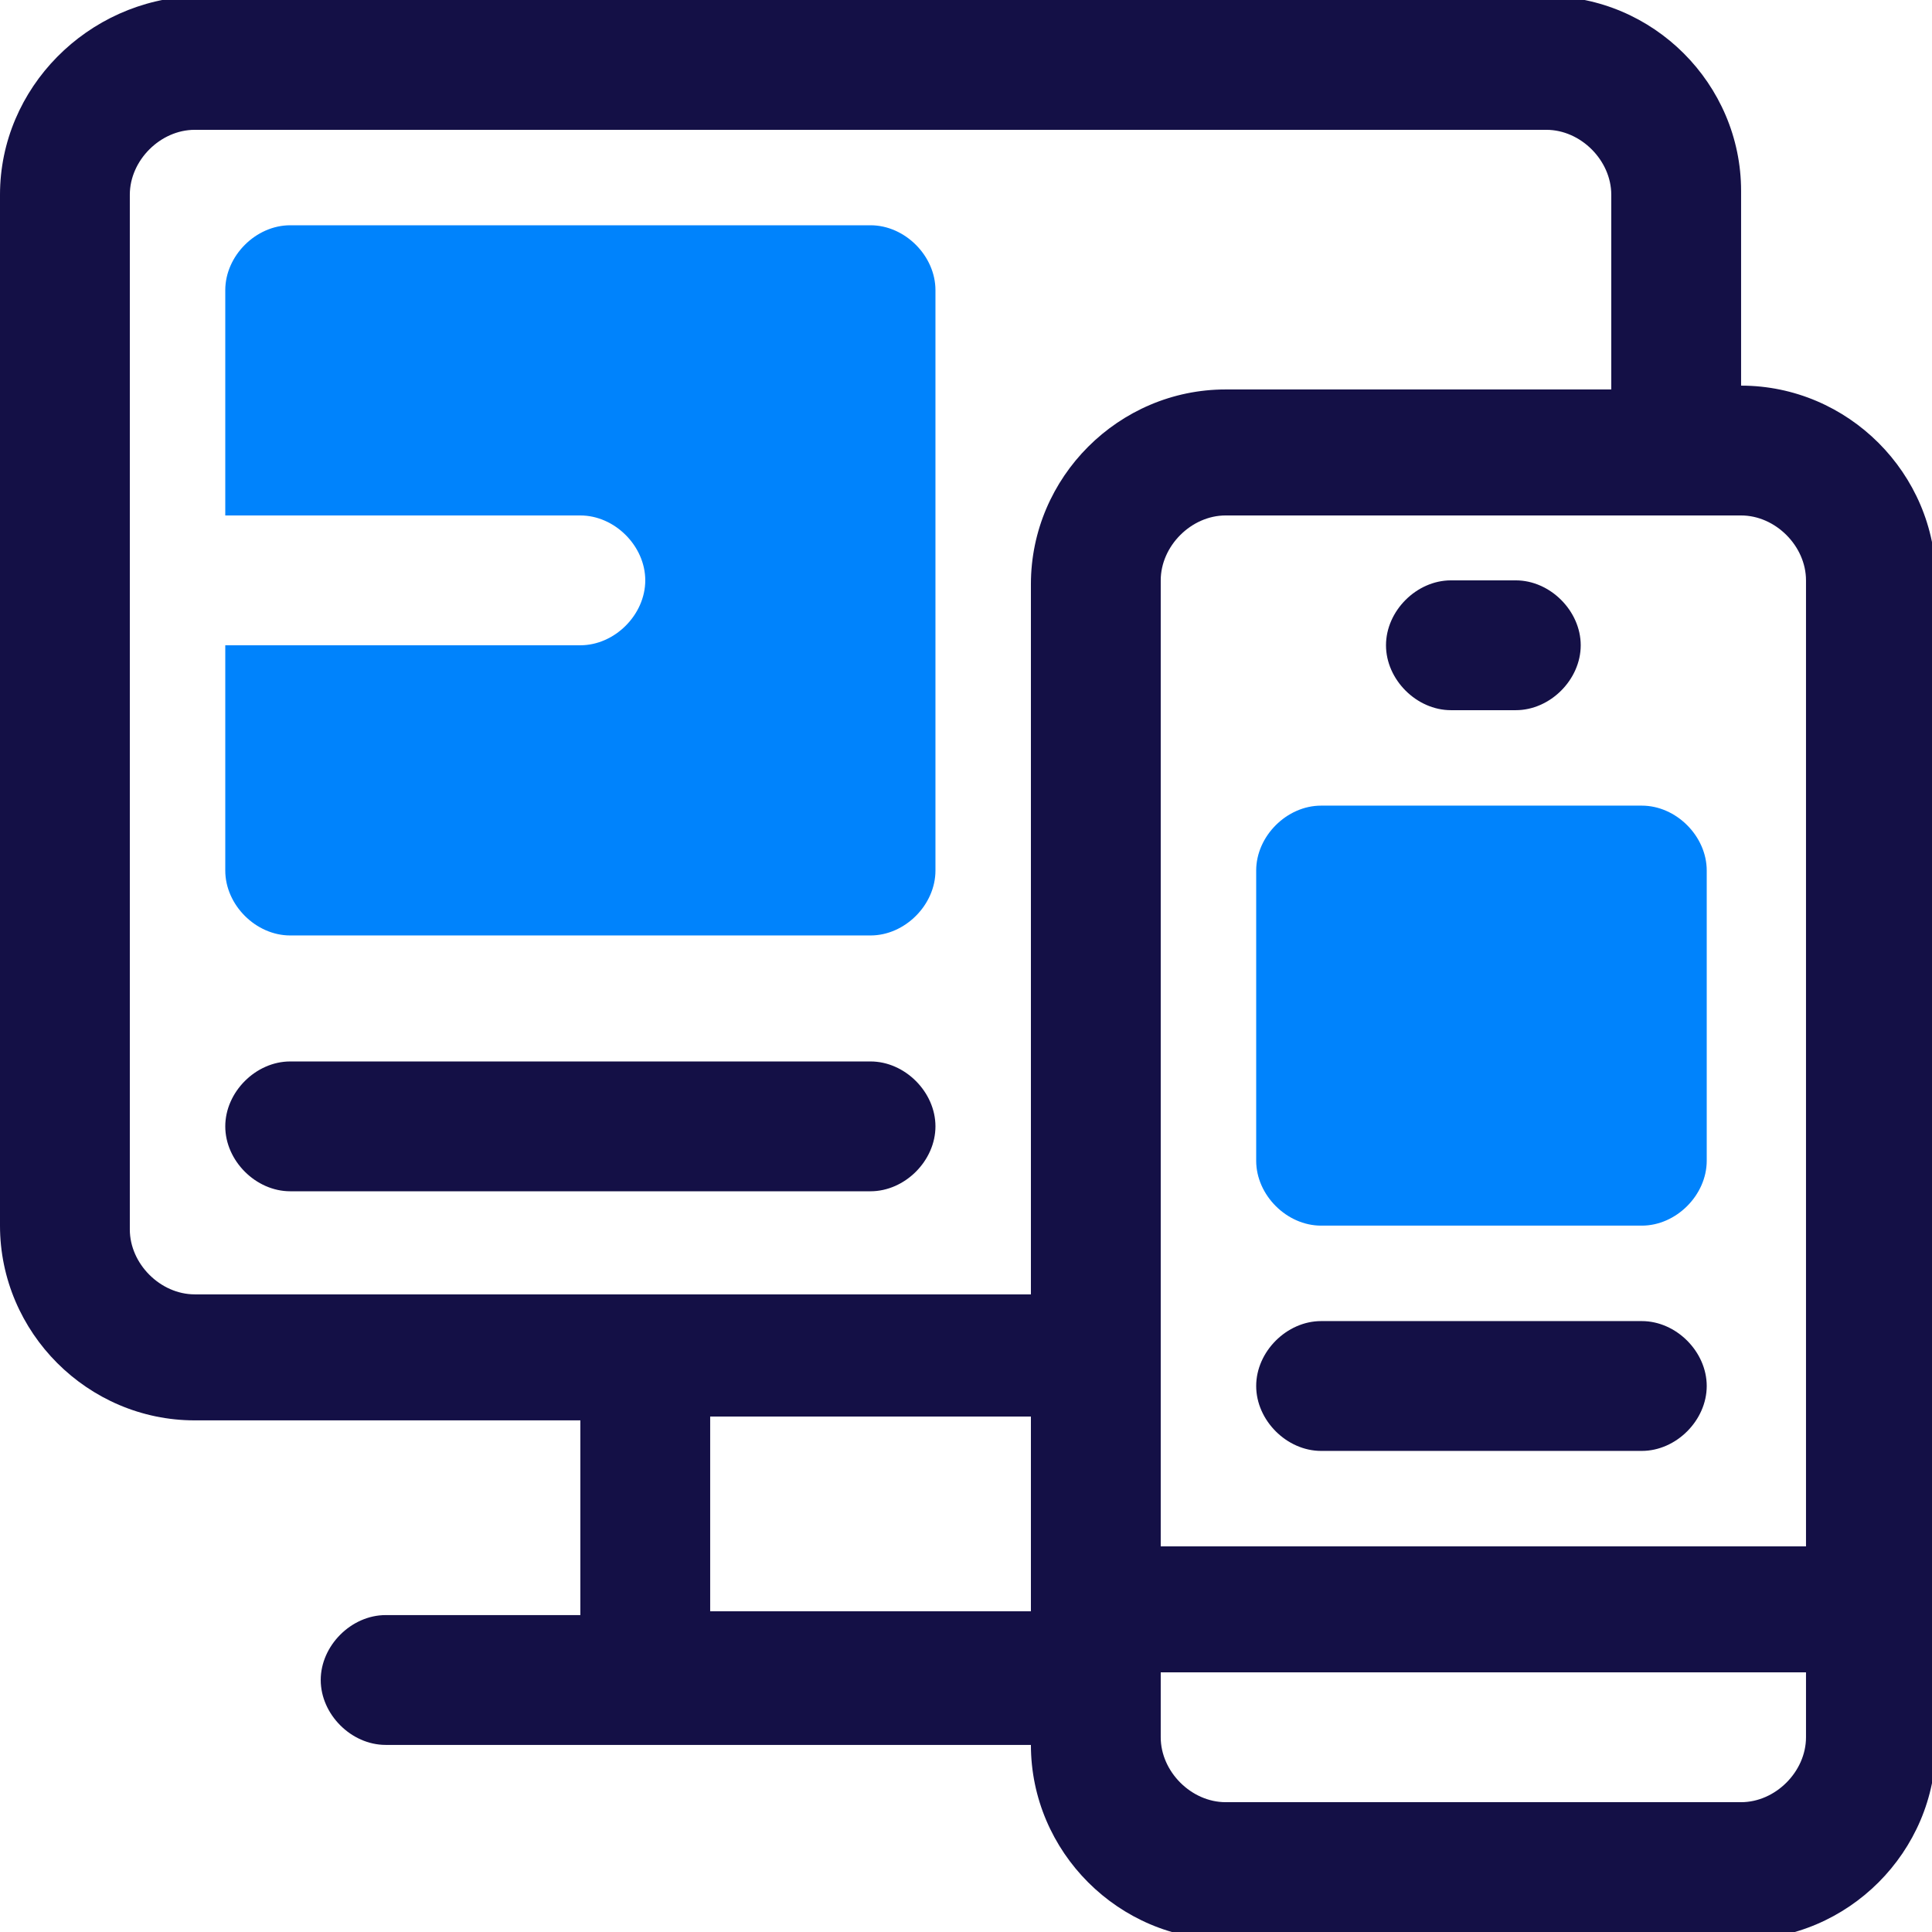
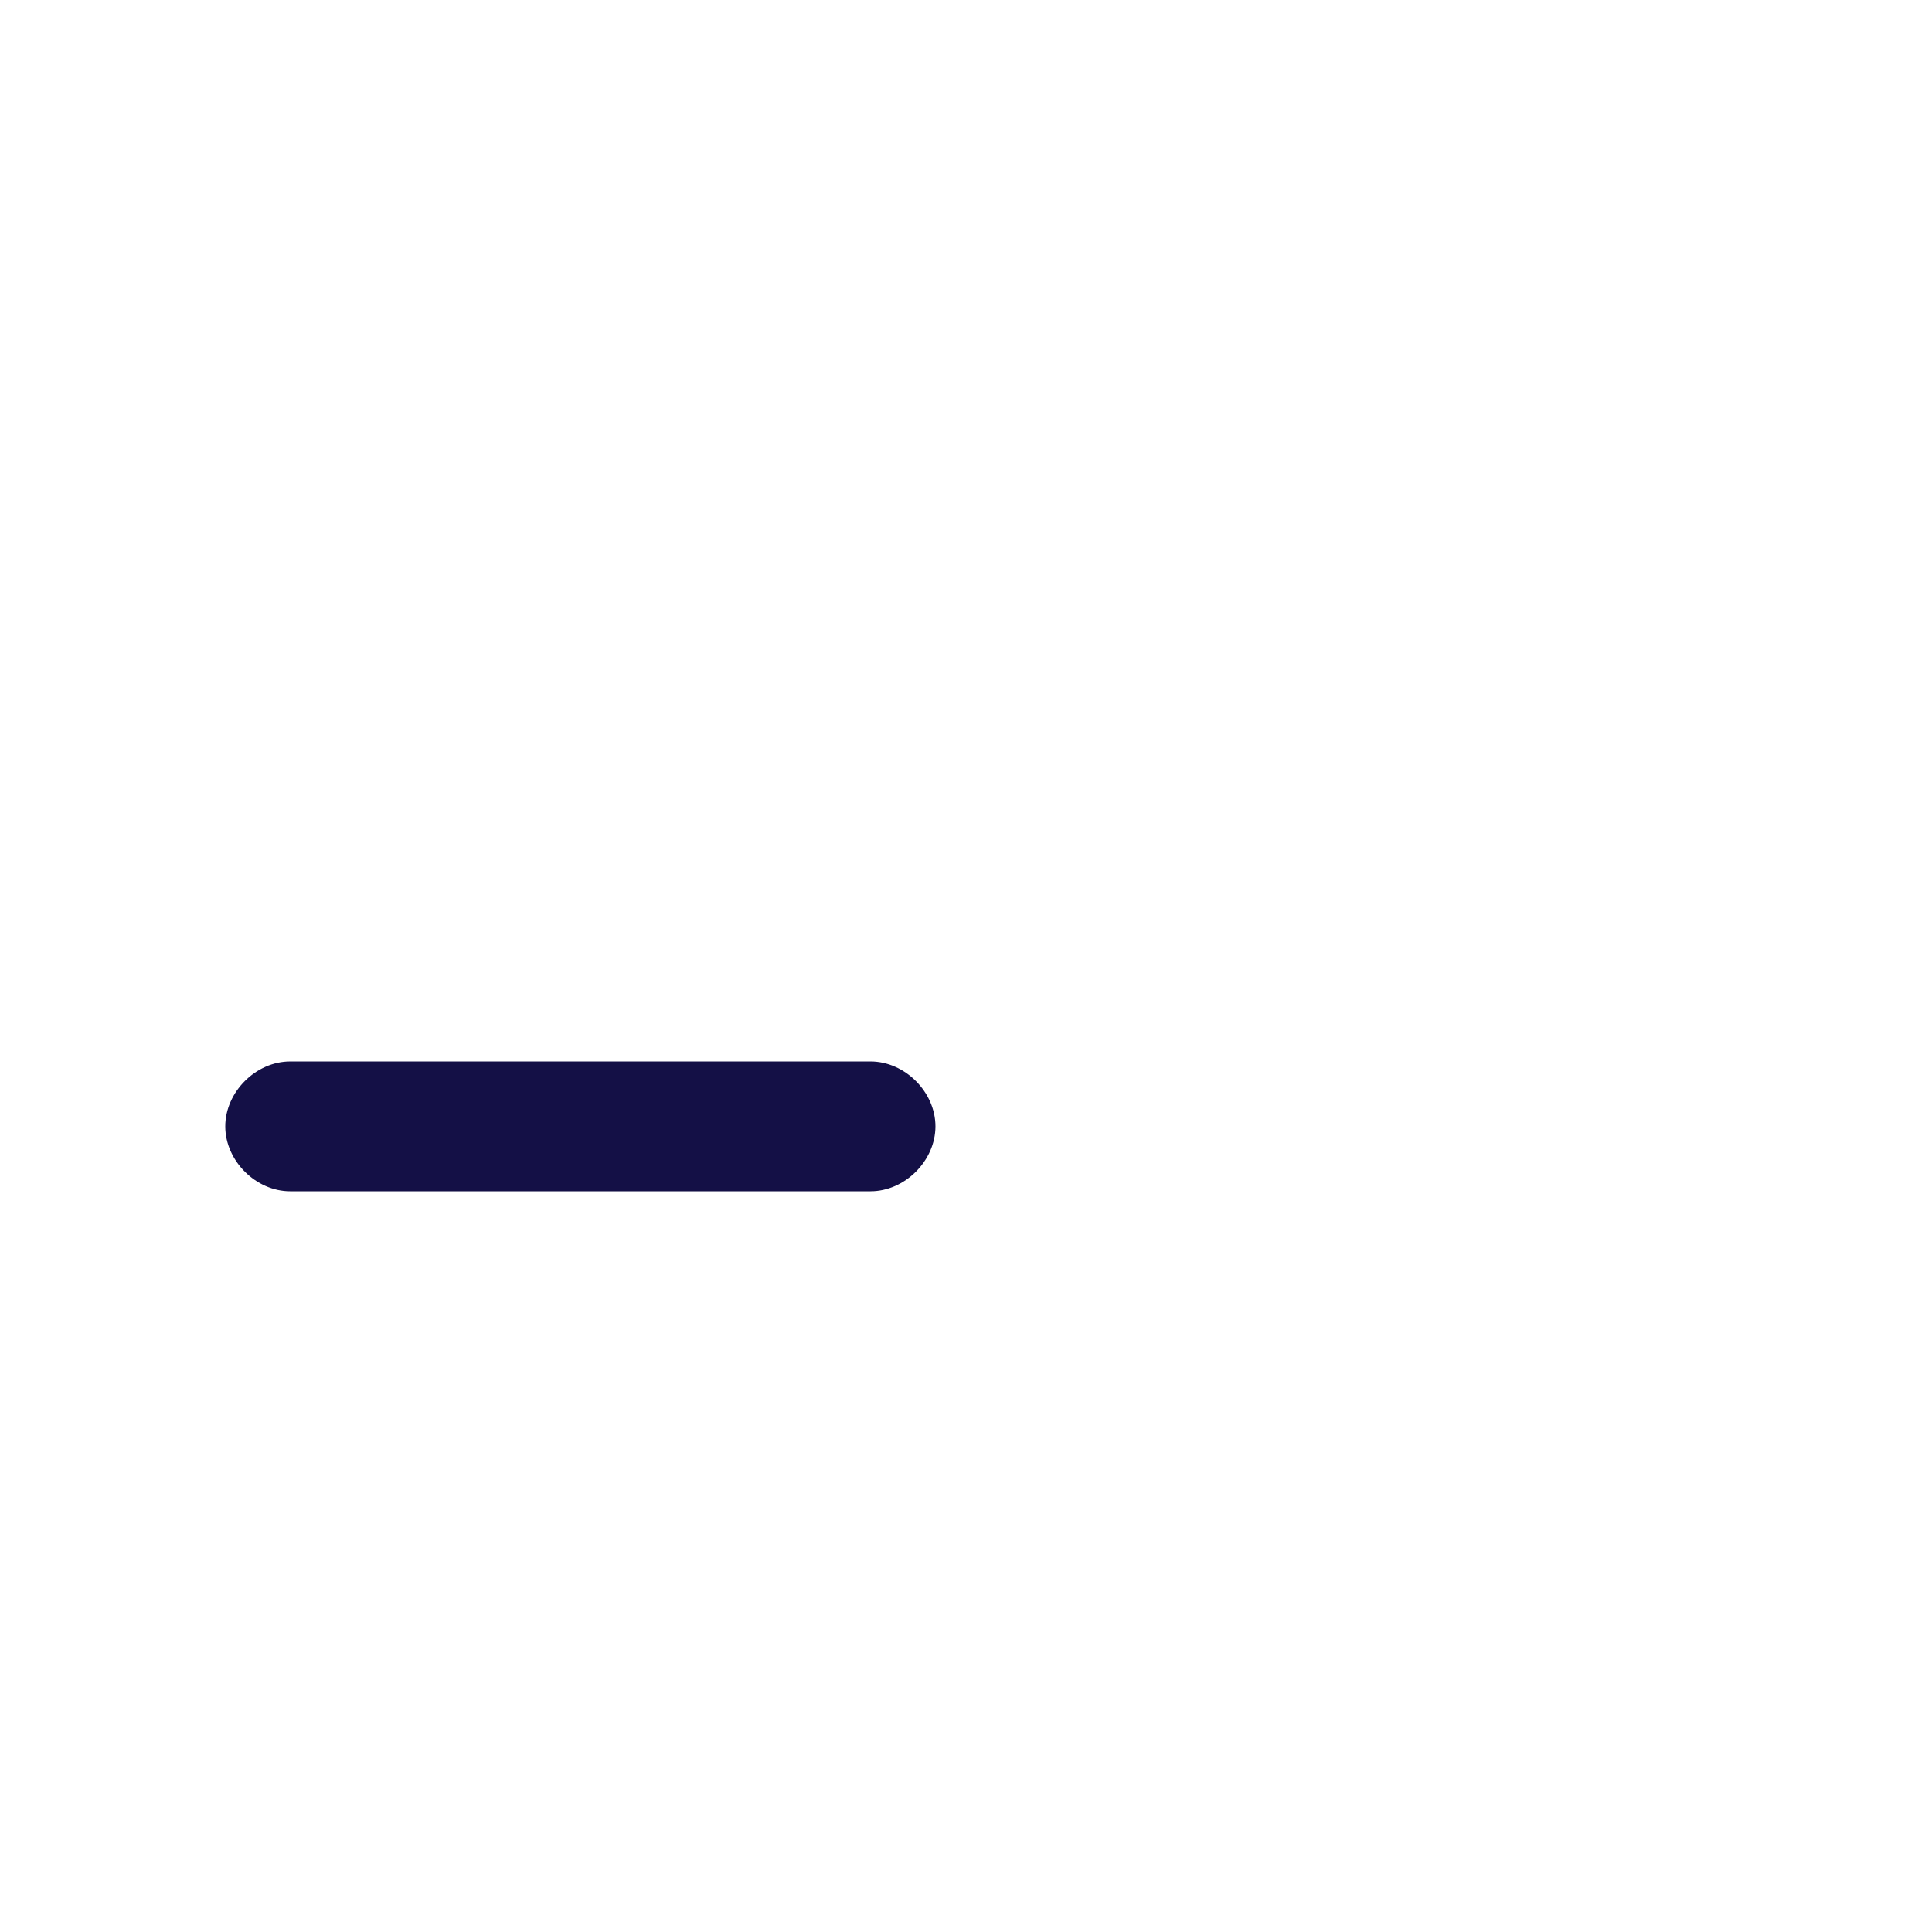
<svg xmlns="http://www.w3.org/2000/svg" id="Warstwa_1" version="1.1" viewBox="0 0 50.6 50.6">
  <defs>
    <style>
      .st0 {
        fill: #141046;
      }

      .st1 {
        fill: #0083fc;
      }
    </style>
  </defs>
  <path class="st0" d="M22.8,27.8H7.6c-.9,0-1.7.8-1.7,1.7s.8,1.7,1.7,1.7h15.2c.9,0,1.7-.8,1.7-1.7s-.8-1.7-1.7-1.7Z" />
-   <path class="st0" d="M45.6,10.1v-5.1c0-2.8-2.3-5.1-5.1-5.1H5.1C2.3,0,0,2.3,0,5.1v27c0,2.8,2.3,5.1,5.1,5.1h10.1v5.1h-5.1c-.9,0-1.7.8-1.7,1.7s.8,1.7,1.7,1.7h16.9c0,2.8,2.3,5.1,5.1,5.1h13.5c2.8,0,5.1-2.3,5.1-5.1V15.2c0-2.8-2.3-5.1-5.1-5.1ZM47.3,15.2v25.3h-16.9V15.2c0-.9.8-1.7,1.7-1.7h13.5c.9,0,1.7.8,1.7,1.7ZM3.4,32.1V5.1c0-.9.8-1.7,1.7-1.7h35.4c.9,0,1.7.8,1.7,1.7v5.1h-10.1c-2.8,0-5.1,2.3-5.1,5.1v18.6H5.1c-.9,0-1.7-.8-1.7-1.7ZM18.6,42.2v-5.1h8.4v5.1h-8.4ZM45.6,47.2h-13.5c-.9,0-1.7-.8-1.7-1.7v-1.7h16.9v1.7c0,.9-.8,1.7-1.7,1.7Z" />
-   <path class="st0" d="M43,34.6h-8.4c-.9,0-1.7.8-1.7,1.7s.8,1.7,1.7,1.7h8.4c.9,0,1.7-.8,1.7-1.7s-.8-1.7-1.7-1.7Z" />
-   <path class="st0" d="M38,18.6h1.7c.9,0,1.7-.8,1.7-1.7s-.8-1.7-1.7-1.7h-1.7c-.9,0-1.7.8-1.7,1.7s.8,1.7,1.7,1.7Z" />
-   <path class="st1" d="M43,21.1h-8.4c-.9,0-1.7.8-1.7,1.7v7.6c0,.9.8,1.7,1.7,1.7h8.4c.9,0,1.7-.8,1.7-1.7v-7.6c0-.9-.8-1.7-1.7-1.7Z" />
-   <path class="st1" d="M22.8,5.9H7.6c-.9,0-1.7.8-1.7,1.7v5.9h9.3c.9,0,1.7.8,1.7,1.7s-.8,1.7-1.7,1.7H5.9v5.9c0,.9.8,1.7,1.7,1.7h15.2c.9,0,1.7-.8,1.7-1.7V7.6c0-.9-.8-1.7-1.7-1.7Z" />
</svg>